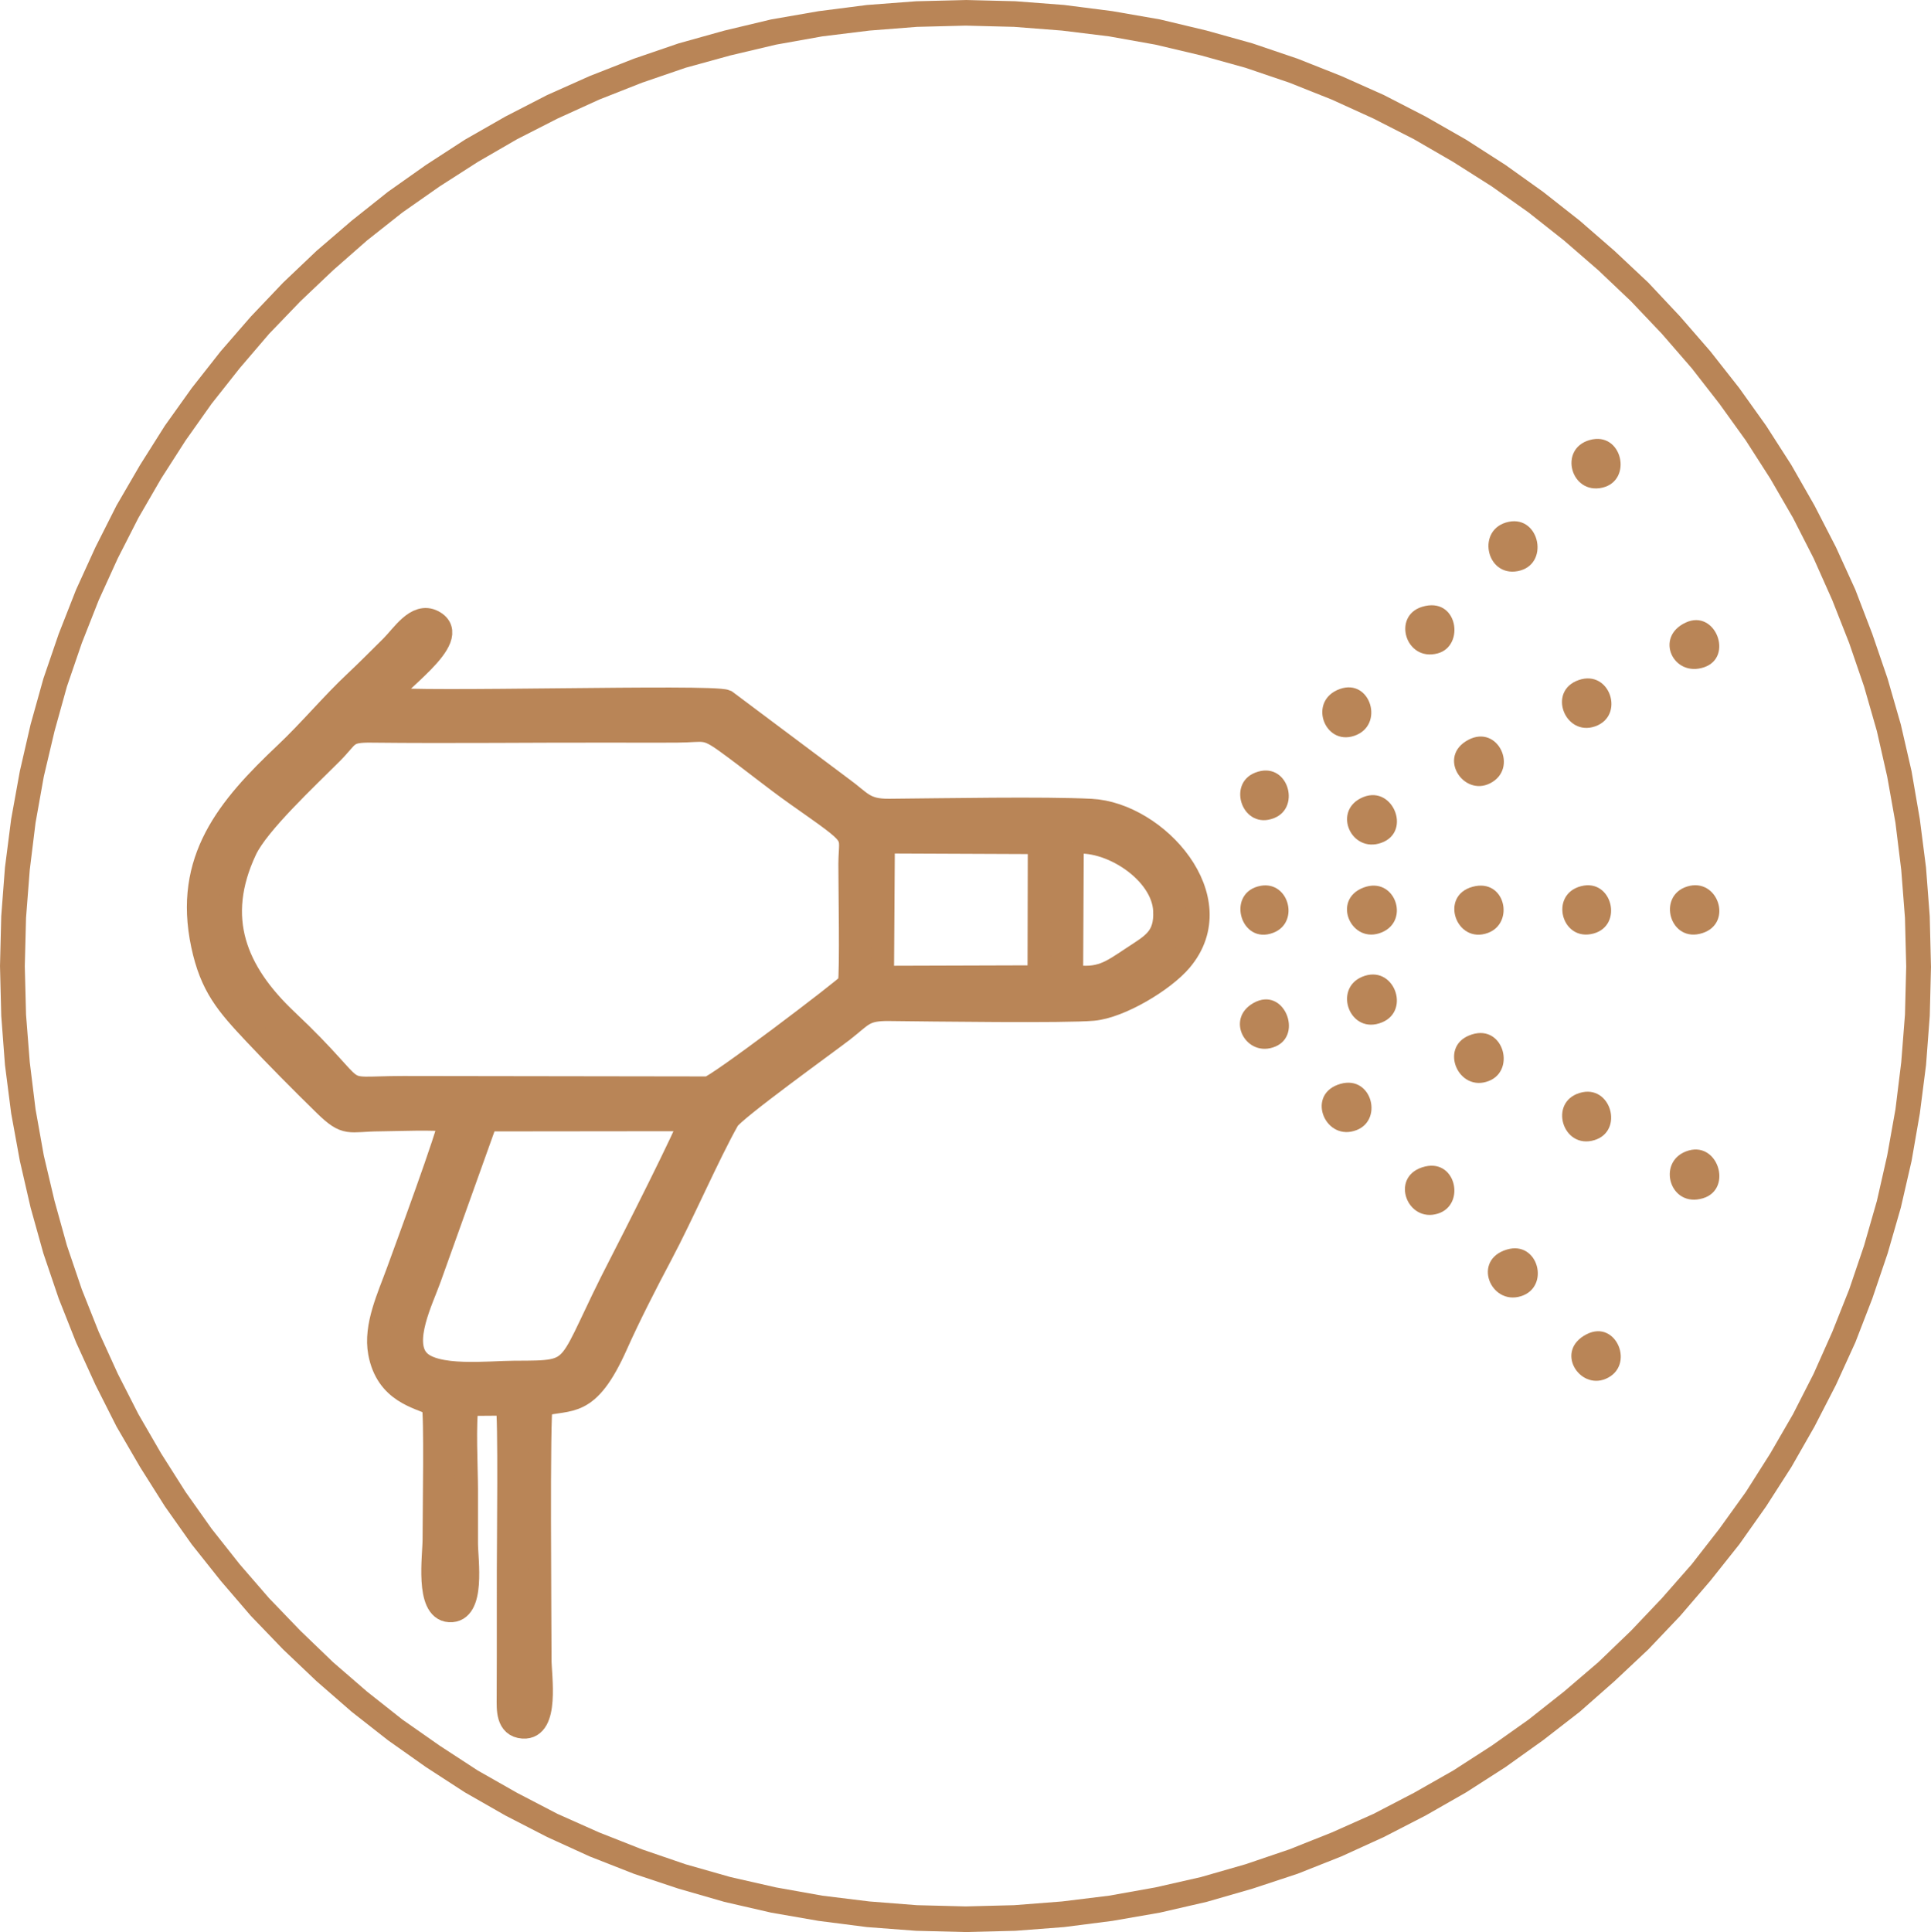
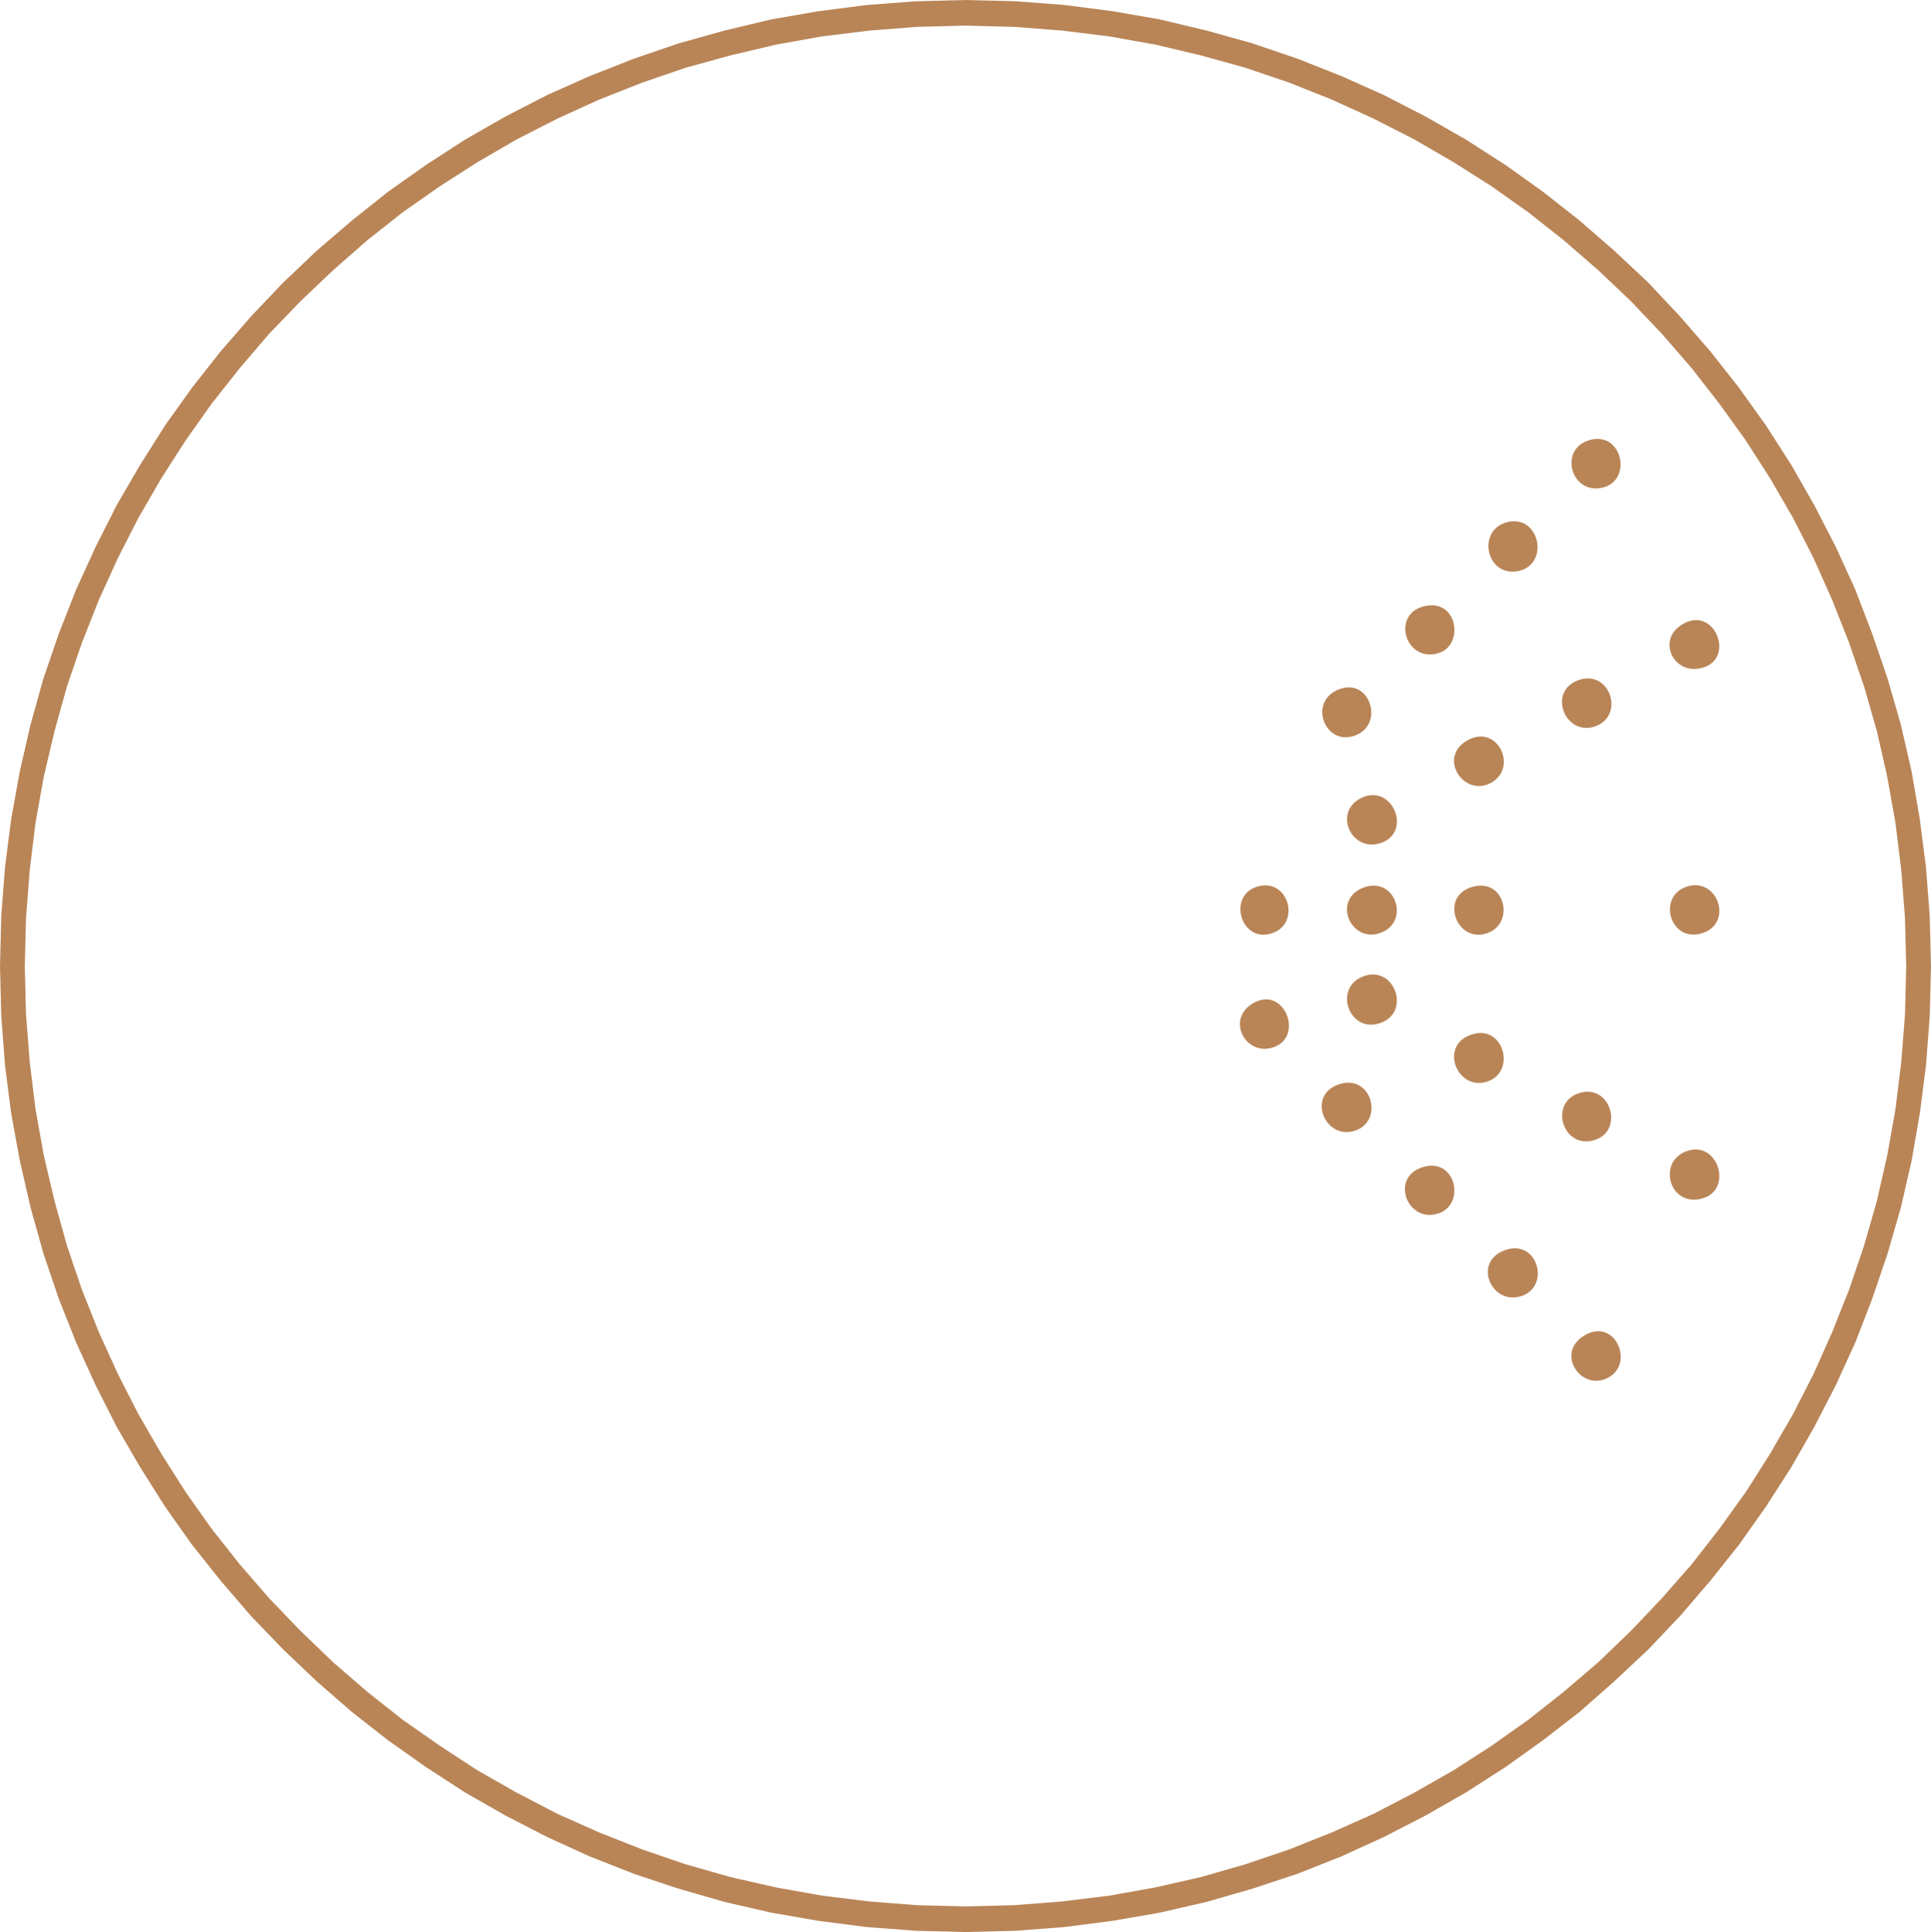
<svg xmlns="http://www.w3.org/2000/svg" xml:space="preserve" width="124.566mm" height="124.619mm" style="shape-rendering:geometricPrecision; text-rendering:geometricPrecision; image-rendering:optimizeQuality; fill-rule:evenodd; clip-rule:evenodd" viewBox="0 0 2776.54 2777.73">
  <defs>
    <style type="text/css">  .str0 {stroke:#B98557;stroke-width:33.43;stroke-miterlimit:22.926} .fil0 {fill:#B98557} .fil1 {fill:#B98557;fill-rule:nonzero}  </style>
  </defs>
  <g id="Слой_x0020_1">
-     <path class="fil0 str0" d="M993.28 1609.6c-1.35,12.06 -87.65,182.01 -100.48,206.76 -81.73,157.75 -54.62,156.49 -153.01,156.67 -36.25,0.06 -114.36,9.68 -138.64,-16.94 -24.95,-27.37 5.28,-86.95 16.5,-118.3l81.57 -227.86 294.05 -0.32zm276.74 -399.29l224.56 0.95 -0.42 193.28 -225.46 0.7 1.31 -194.94zm271.62 1.07c52.93,-8.34 130.46,41.46 133.17,97.61 1.94,40.08 -18.14,49.45 -46.64,68.33 -31.26,20.71 -46.44,32.47 -87.48,26.2l0.95 -192.15zm-320.19 203.28c-6.6,8.27 -190.61,148.09 -203,149.67l-439.04 -0.64c-105.73,0.2 -47.34,16.64 -167.22,-96.49 -73.94,-69.78 -105.62,-147.07 -59.32,-245.5 17.93,-38.12 88.59,-103.69 123.95,-139.23 24.97,-25.1 19.89,-31.9 57.22,-31.48 116.82,1.3 234.14,-0.31 351.03,-0.02 29.28,0.07 58.47,0.17 87.76,0 40.65,-0.24 40.24,-7.11 72.49,16.22 33.65,24.34 66.56,51.32 100.35,75.17 91.88,64.85 76.64,51.95 76.52,100.15 -0.08,29.64 2.22,153.17 -0.73,172.16zm-574.42 196.17c0.79,12.26 -65.11,190.43 -74.92,217.54 -13.09,36.16 -33.24,78.14 -26.12,116.4 10.55,56.71 56.07,63.57 77,74.06 3.89,16.64 1.33,150.19 1.33,194.37 0,23.37 -11.31,100.34 21.98,102.38 35.81,2.19 24.3,-72.8 24.26,-96.32l-0 -77.93c-0.01,-30.47 -3.56,-96.04 1.21,-122.36l57.63 -0.42c4,17.32 1.61,206.6 1.65,240.8 0.06,40.34 -0.06,80.7 -0.02,121.05 0.02,20.18 -0.11,40.36 -0.17,60.53 -0.05,16.1 -1.55,40.4 21.2,41.98 36.37,2.53 24.27,-73.28 24.25,-96.46 -0.03,-55.42 -2.68,-354.19 1.91,-366.67 40.91,-11.23 66.42,6.44 107.85,-86.44 18.3,-41.04 43,-89.3 64.22,-129.23 31.64,-59.54 67.83,-143.68 96.3,-194.22 7.92,-14.06 143.21,-111.27 165.22,-128.33 28.11,-21.79 29.91,-30.74 66.72,-30.33 62.06,0.69 253.83,3.25 293.29,-0.35 38.5,-3.51 101.32,-41.09 126.1,-70.46 74.66,-88.52 -35.02,-210.53 -129.14,-215.27 -67.39,-3.39 -211.35,-0.72 -290.27,-0.06 -36.34,0.31 -40.53,-12.1 -68.75,-32.41l-166.21 -124.44c-19.54,-8.5 -449.15,4.34 -487.55,-3.5 4.34,-19.29 111.81,-87.56 66.56,-111.18 -23.74,-12.39 -43.89,20.76 -59.43,36.14 -16.96,16.79 -34.78,34.81 -51.97,50.94 -34.21,32.12 -65.27,69.69 -100.19,102.67 -82.72,78.14 -145.63,152.56 -119.62,275.04 12.68,59.68 35.18,85.25 74.93,127.55 31.61,33.64 67.56,69.83 100.6,102.15 31.8,31.11 33.9,22.12 79.23,21.79 24.36,-0.18 80.03,-2.7 100.91,0.98z" />
    <path class="fil0" d="M1958.5 1404.39c-42.02,17.63 -17.44,84.35 28.67,65.49 41.99,-17.18 16.65,-84.51 -28.67,-65.49z" />
    <path class="fil0" d="M2424.08 1655.46c-41.99,16.31 -22.72,81.68 24.68,67.29 43.78,-13.29 21.05,-85.05 -24.68,-67.29z" />
    <path class="fil0" d="M2169.65 750.16c-47.48,9.43 -33.43,79.8 12.82,70.93 46.02,-8.83 31.85,-79.8 -12.82,-70.93z" />
    <path class="fil0" d="M2112.12 1488.81c-42.92,17.81 -14.8,82.6 28.88,65.23 39.86,-15.85 19.57,-85.34 -28.88,-65.23z" />
    <path class="fil0" d="M1923.37 1559.6c-45.34,16.95 -16.73,82.71 27.59,65.02 39.25,-15.66 20.09,-82.85 -27.59,-65.02z" />
    <path class="fil0" d="M2166.86 1796.44c-50.73,14.96 -23.68,80.73 20.05,67.17 42.47,-13.17 25.03,-80.46 -20.05,-67.17z" />
    <path class="fil0" d="M1956.25 1147.8c-39.54,20.44 -12.8,78.96 29.76,64 45.56,-16.02 15.42,-87.35 -29.76,-64z" />
    <path class="fil0" d="M2285.7 632.66c-45.25,12.87 -26.81,78.94 18.34,68.45 44.3,-10.29 28.56,-81.8 -18.34,-68.45z" />
    <path class="fil0" d="M2270.35 977.59c-46.36,15.69 -19.98,82.05 23.45,66.64 42.93,-15.23 21.34,-81.79 -23.45,-66.64z" />
    <path class="fil0" d="M2425.98 1274.53c-44.1,13.58 -24.77,82.57 22.38,66.85 43.99,-14.66 21.62,-80.39 -22.38,-66.85z" />
    <path class="fil0" d="M2044.83 872.4c-43.51,13.27 -23.71,79.7 22.65,66.9 39.5,-10.91 28.52,-82.5 -22.65,-66.9z" />
    <path class="fil0" d="M2271.57 1571.28c-45.5,13.56 -24.5,81.67 20.97,67.92 43.04,-13.02 23.78,-81.25 -20.97,-67.92z" />
    <path class="fil0" d="M1926.77 990.49c-46.71,16.41 -22.78,82.08 20.54,67.39 43.99,-14.91 23.46,-82.85 -20.54,-67.39z" />
    <path class="fil0" d="M2045.07 1678.22c-46.58,15.08 -21.48,80.44 22.56,66.59 40.93,-12.87 25.57,-82.17 -22.56,-66.59z" />
    <path class="fil0" d="M2111.35 1063.64c-45.22,23.83 -7.48,82.06 31.17,62.57 41.45,-20.91 11.68,-85.15 -31.17,-62.57z" />
    <path class="fil0" d="M1961.07 1275.89c-47.53,17.37 -17.9,83.46 26.32,64.36 40.44,-17.46 18.01,-80.57 -26.32,-64.36z" />
    <path class="fil0" d="M2117.57 1274.88c-48.6,13.06 -23.64,83.27 21.98,66.35 38.66,-14.35 24.82,-78.93 -21.98,-66.35z" />
-     <path class="fil0" d="M1804.62 1110.92c-41.3,16.36 -17.59,83.46 27.73,65.13 39.24,-15.87 18.78,-83.56 -27.73,-65.13z" />
-     <path class="fil0" d="M2273.39 1274.06c-46.32,11.94 -28.1,80.87 18.17,68.02 42.91,-11.91 26.52,-79.54 -18.17,-68.02z" />
    <path class="fil0" d="M2281.51 1918.2c-46.6,23.69 -10.73,80.32 27.35,64.17 43,-18.24 15.48,-85.95 -27.35,-64.17z" />
    <path class="fil0" d="M2423.95 895.02c-45.58,21.02 -17.92,79.67 26.68,64.2 42.4,-14.7 15.98,-83.88 -26.68,-64.2z" />
    <path class="fil0" d="M1802.71 1441.82c-42.16,23.31 -10.32,80.44 31.34,62.73 39.86,-16.94 12.19,-86.8 -31.34,-62.73z" />
    <path class="fil0" d="M1808.5 1274.5c-45.02,12.69 -23.94,84.24 22.29,66.57 39.66,-15.16 21.57,-78.93 -22.29,-66.57z" />
    <g id="_1993776169904">
      <path class="fil1" d="M2776.54 1389.16l-35.65 0 0 0 -1.78 -69.52 -5.35 -68.92 -8.32 -67.73 -11.88 -66.55 -14.85 -65.36 -18.42 -64.17 -21.39 -62.39 -24.36 -61.79 -26.74 -60.01 -29.71 -58.23 -32.68 -56.45 -35.06 -54.66 -38.03 -52.88 -39.81 -51.1 -42.78 -49.32 -44.56 -46.94 -46.94 -44.56 -49.32 -42.78 -51.1 -40.4 -52.88 -37.43 -55.26 -35.06 -56.45 -32.68 -58.23 -29.71 -60.01 -27.33 -61.2 -24.36 -62.98 -21.39 -64.17 -17.83 -65.36 -15.45 -66.55 -11.88 -67.73 -8.32 -68.92 -5.35 -69.52 -1.78 0 -36.84 71.3 1.78 70.11 5.35 69.52 8.91 68.33 11.88 67.14 16.04 65.95 18.42 64.76 21.98 62.98 24.96 61.2 27.33 60.01 30.9 58.23 33.27 56.45 36.24 54.07 38.62 52.88 41.59 49.91 43.37 48.72 45.75 45.75 48.72 43.37 49.91 41.59 52.88 38.62 54.07 36.24 56.45 33.27 58.23 30.9 60.01 27.93 61.2 24.36 63.57 21.98 64.17 19.01 65.95 15.45 67.14 11.88 68.92 8.91 69.52 5.35 70.11 1.78 71.89 0 0 -0 0.01zm-1387.97 1388.57l0 -36.84 0 0 69.52 -1.78 68.92 -5.35 67.73 -8.32 66.55 -11.88 65.36 -14.85 64.17 -18.42 62.98 -21.39 61.2 -24.36 60.01 -26.74 58.23 -30.3 56.45 -32.08 55.26 -35.65 52.88 -37.43 51.1 -40.4 49.32 -42.19 46.94 -45.16 44.56 -46.94 42.78 -48.72 39.81 -51.1 38.03 -52.88 35.06 -55.26 32.68 -56.45 29.71 -58.23 26.74 -60.01 24.36 -61.2 21.39 -62.98 18.42 -64.17 14.85 -65.36 11.88 -66.55 8.32 -67.73 5.35 -68.33 1.78 -69.52 35.65 0 -1.78 71.3 -5.35 70.71 -8.91 69.52 -11.88 68.33 -15.45 67.14 -19.01 65.95 -21.98 64.76 -24.36 62.98 -27.93 61.2 -30.9 60.01 -33.27 58.23 -36.24 56.45 -38.62 54.66 -41.59 52.29 -43.37 50.5 -45.75 48.13 -48.72 45.75 -49.91 43.97 -52.88 41 -54.07 38.62 -56.45 36.24 -58.23 33.27 -60.01 30.9 -61.2 27.93 -62.98 24.96 -64.76 21.39 -65.95 19.01 -67.14 15.45 -68.33 11.88 -69.52 8.91 -70.11 5.35 -71.3 1.78 0 0 0 -0.01zm-1388.57 -1388.57l35.65 0 0 0 1.78 69.52 5.35 68.33 8.32 67.73 11.88 66.55 15.45 65.36 17.83 64.17 21.39 62.98 24.36 61.2 27.33 60.01 29.71 58.23 32.68 56.45 35.06 55.26 37.43 52.88 40.4 51.1 42.19 48.72 45.16 46.94 46.94 45.16 48.72 42.19 51.1 40.4 53.48 37.43 54.66 35.65 56.45 32.08 58.23 30.3 60.01 26.74 61.79 24.36 62.39 21.39 64.76 18.42 65.36 14.85 66.55 11.88 67.73 8.32 68.33 5.35 70.11 1.78 0 36.84 -71.3 -1.78 -70.71 -5.35 -69.52 -8.91 -68.33 -11.88 -67.14 -15.45 -65.95 -19.01 -64.17 -21.39 -63.57 -24.96 -61.2 -27.93 -60.01 -30.9 -58.23 -33.27 -55.85 -36.24 -54.66 -38.62 -52.29 -41 -50.5 -43.97 -48.13 -45.75 -46.34 -48.13 -43.37 -50.5 -41.59 -52.29 -38.62 -54.66 -35.65 -56.45 -33.87 -58.23 -30.3 -60.01 -27.93 -61.2 -24.96 -62.98 -21.98 -64.76 -18.42 -65.95 -15.45 -67.14 -12.48 -68.33 -8.91 -69.52 -5.35 -70.71 -1.78 -71.3 0 0 0 0.01zm1388.57 -1389.16l0 36.84 0 0 -70.11 1.78 -68.33 5.35 -67.73 8.32 -66.55 11.88 -65.36 15.45 -64.76 17.83 -62.39 21.39 -61.79 24.36 -60.01 27.33 -58.23 29.71 -56.45 32.68 -54.66 35.06 -53.48 37.43 -51.1 40.4 -48.72 42.78 -46.94 44.56 -45.16 46.94 -42.19 49.32 -40.4 51.1 -37.43 52.88 -35.06 54.66 -32.68 56.45 -29.71 58.23 -27.33 60.01 -24.36 61.79 -21.39 62.39 -17.83 64.17 -15.45 65.36 -11.88 66.55 -8.32 67.73 -5.35 68.92 -1.78 69.52 -35.65 0 1.78 -71.89 5.35 -70.11 8.91 -69.52 12.48 -68.92 15.45 -67.14 18.42 -65.95 21.98 -64.17 24.96 -63.57 27.93 -61.2 30.3 -60.01 33.87 -58.23 35.65 -56.45 38.62 -54.07 41.59 -52.88 43.37 -49.91 46.34 -48.72 48.13 -45.75 50.5 -43.37 52.29 -41.59 54.66 -38.62 55.85 -36.24 58.23 -33.27 60.01 -30.9 61.2 -27.33 63.57 -24.96 64.17 -21.98 65.95 -18.42 67.14 -16.04 68.33 -11.88 69.52 -8.91 70.71 -5.35 71.3 -1.78 0 0 -0 -0.01z" />
    </g>
  </g>
</svg>